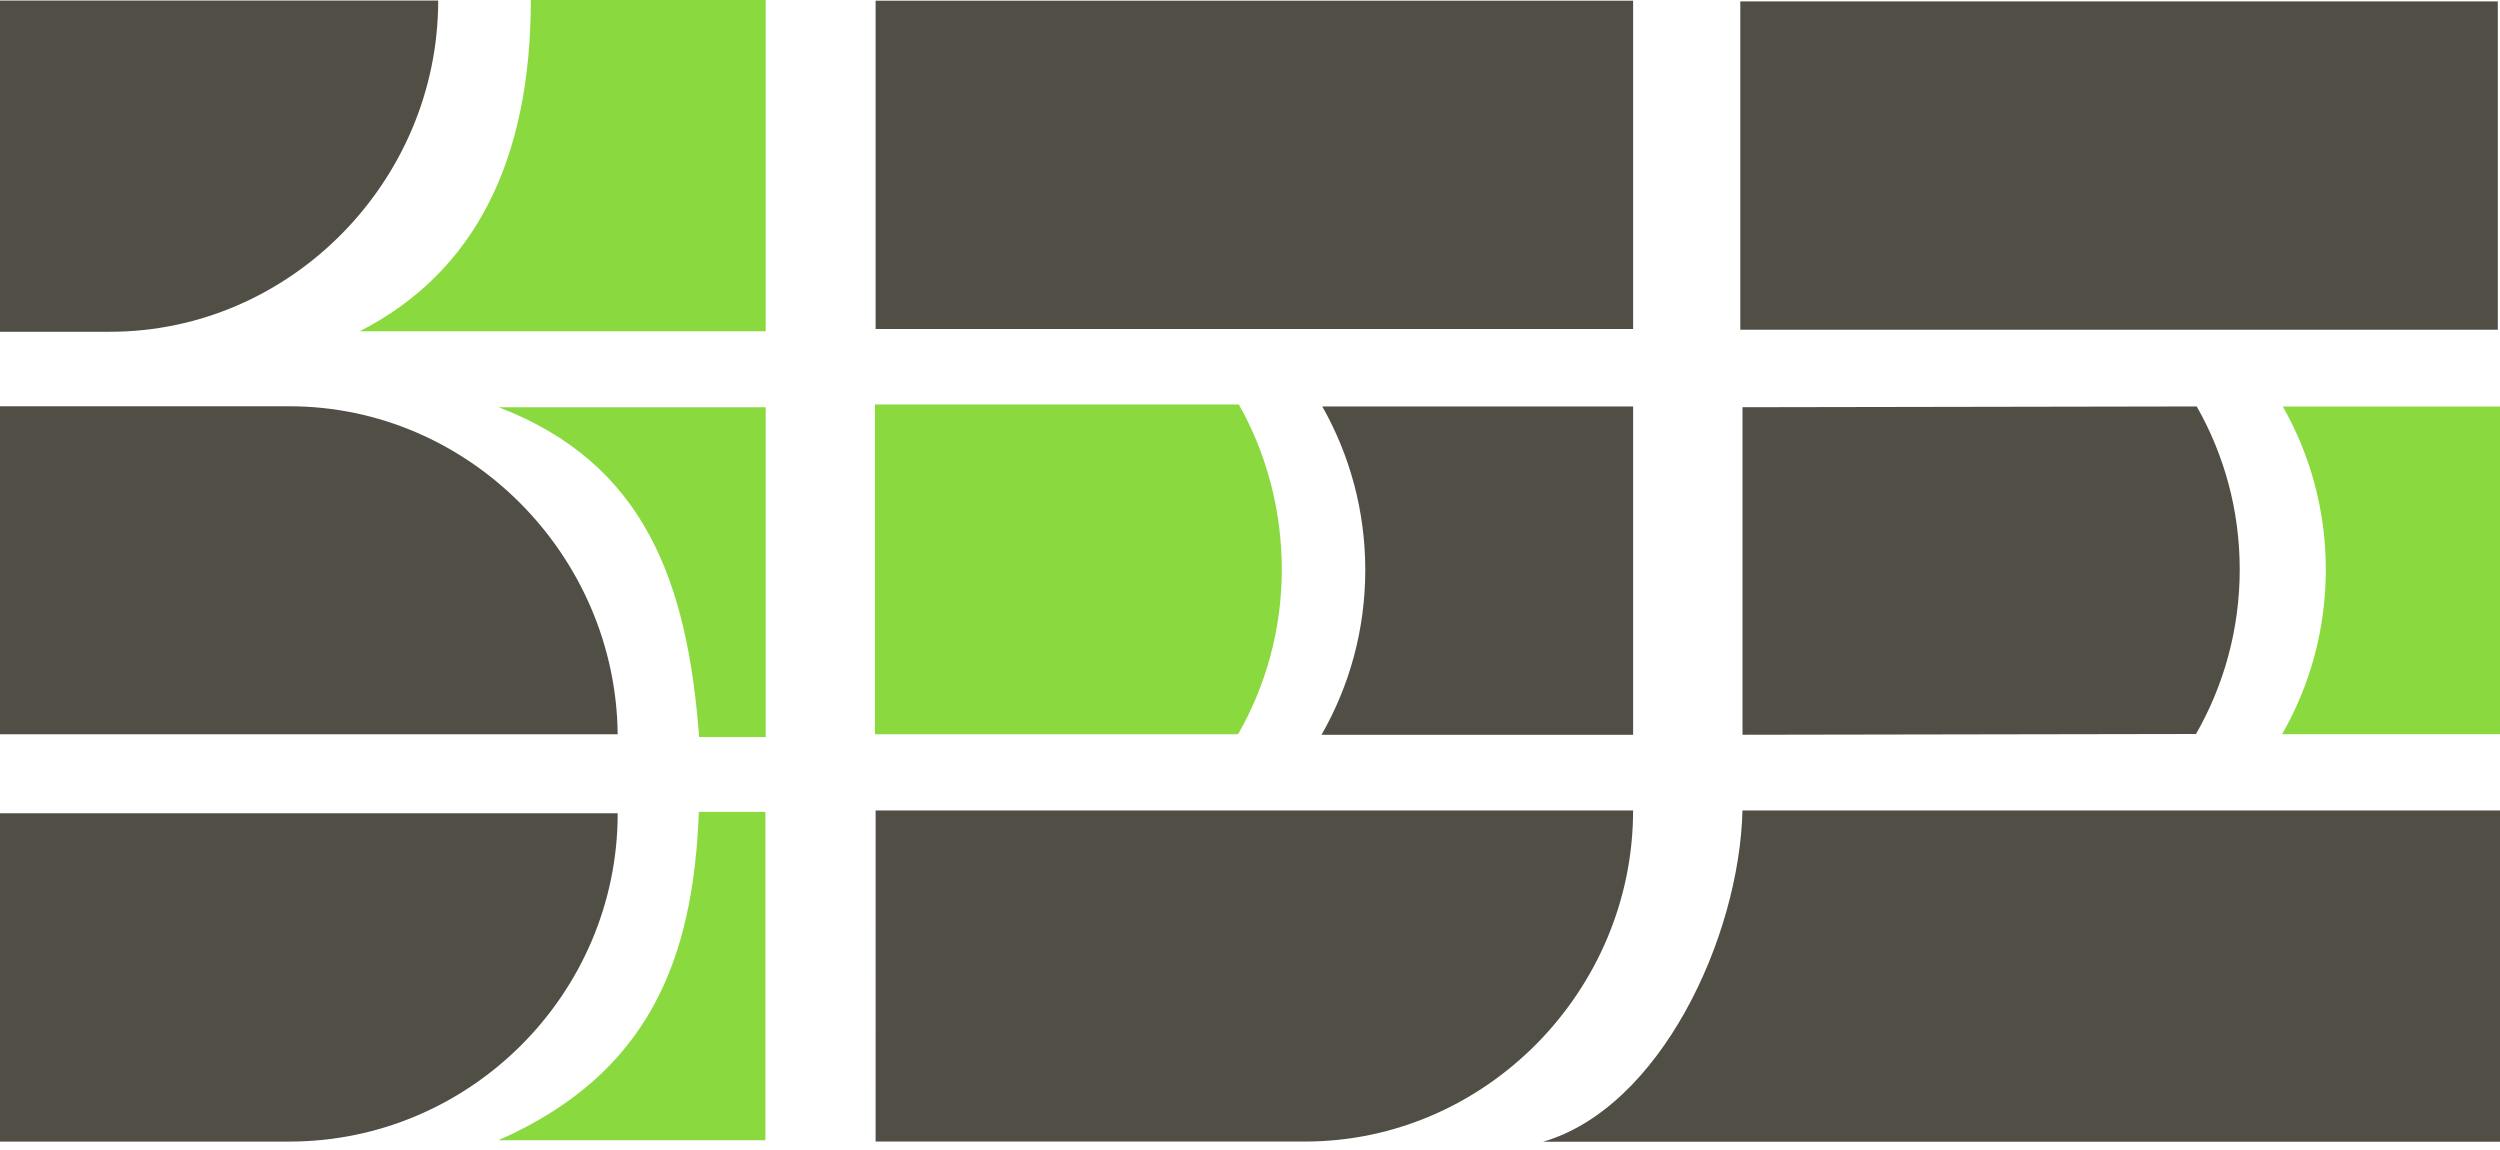
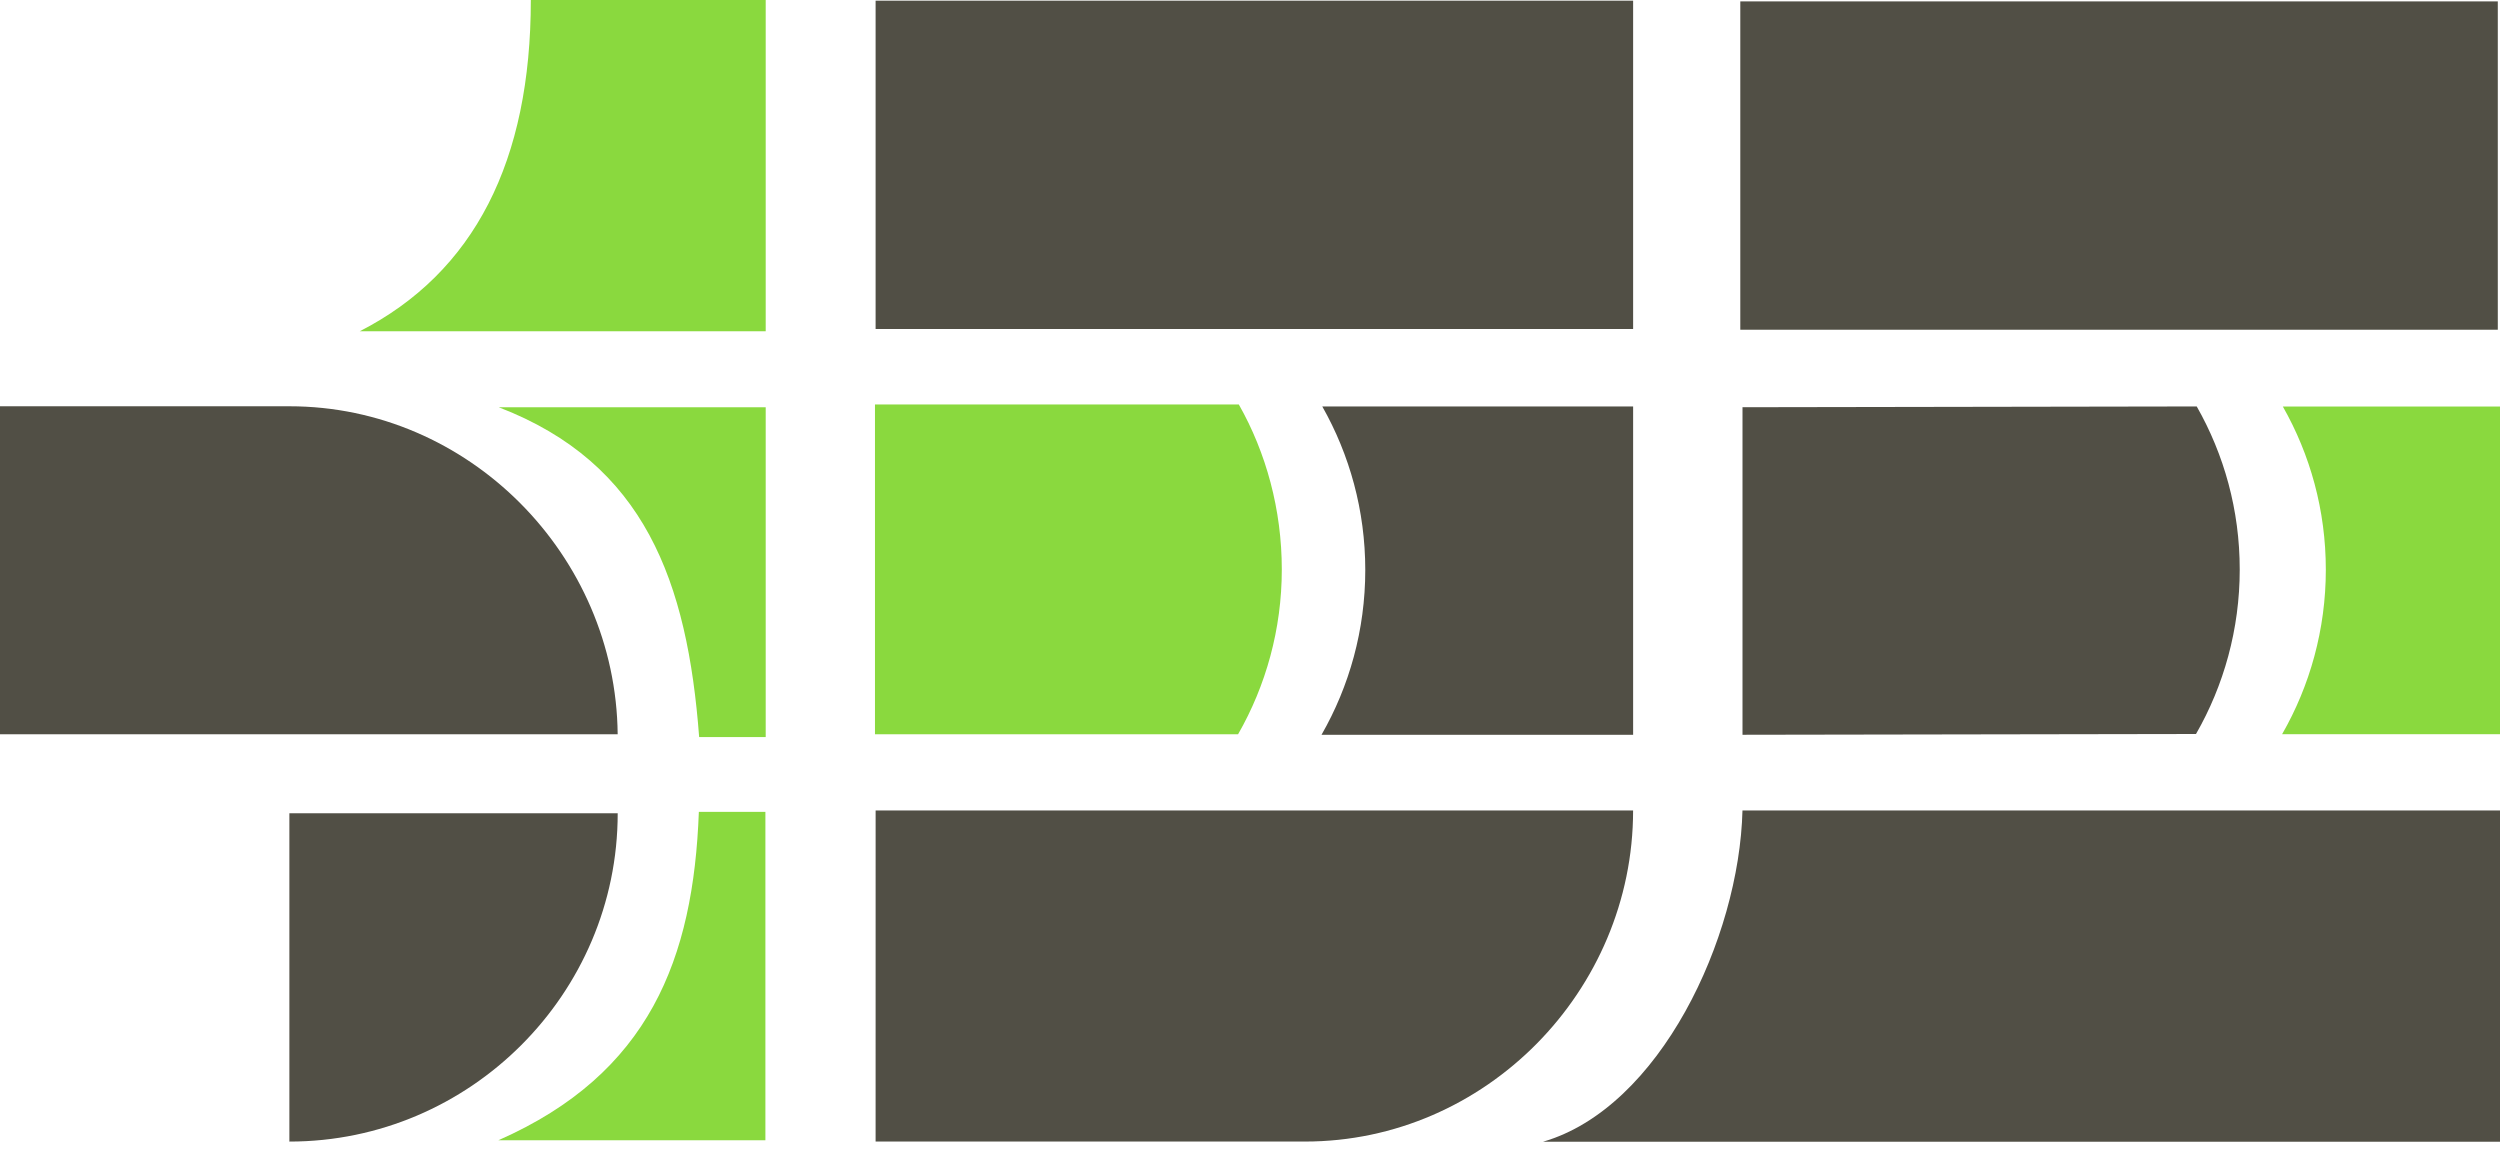
<svg xmlns="http://www.w3.org/2000/svg" width="100" height="46" viewBox="0 0 100 46" fill="none">
  <path fill-rule="evenodd" clip-rule="evenodd" d="M87.869 16.258L69.739 16.289H69.7V29.391L87.84 29.36C88.953 27.422 89.589 25.166 89.589 22.783C89.589 20.4 88.964 18.184 87.869 16.258Z" fill="#514F45" />
  <path fill-rule="evenodd" clip-rule="evenodd" d="M35.025 32.419H65.324C65.324 39.638 59.418 45.662 52.199 45.662H35.024L35.025 32.419Z" fill="#514F45" />
  <path fill-rule="evenodd" clip-rule="evenodd" d="M69.612 0.056H99.912V13.189H69.612V0.056Z" fill="#514F45" />
  <path fill-rule="evenodd" clip-rule="evenodd" d="M69.699 32.419H100V45.67C89.9 45.67 71.818 45.67 61.718 45.67C66.391 44.316 69.572 37.536 69.699 32.419Z" fill="#514F45" />
  <path fill-rule="evenodd" clip-rule="evenodd" d="M35.024 0.027H65.325V13.16H35.024V0.027Z" fill="#514F45" />
  <path fill-rule="evenodd" clip-rule="evenodd" d="M52.891 16.258H65.325V29.391H52.861C53.974 27.448 54.611 25.198 54.611 22.799C54.611 20.421 53.985 18.189 52.891 16.258Z" fill="#514F45" />
-   <path fill-rule="evenodd" clip-rule="evenodd" d="M0 32.53H24.708C24.708 39.753 18.798 45.663 11.575 45.663H0V32.53Z" fill="#514F45" />
-   <path fill-rule="evenodd" clip-rule="evenodd" d="M0 0.02H17.528V0.02C17.528 7.244 11.618 13.271 4.395 13.271H0V0.02Z" fill="#514F45" />
+   <path fill-rule="evenodd" clip-rule="evenodd" d="M0 32.53H24.708C24.708 39.753 18.798 45.663 11.575 45.663V32.53Z" fill="#514F45" />
  <path fill-rule="evenodd" clip-rule="evenodd" d="M21.233 0H30.628V13.251H14.39C18.984 10.897 21.233 6.429 21.233 6.03186e-05V0ZM19.948 16.29H30.628V29.482H27.966C27.497 23.279 25.799 18.536 19.948 16.29ZM19.936 45.61H30.616V32.476H27.954C27.735 38.345 25.988 42.945 19.936 45.61ZM49.552 16.178H35.038H34.999V29.371H49.523C50.636 27.428 51.272 25.167 51.272 22.779C51.272 20.39 50.647 18.109 49.552 16.178Z" fill="#8AD93E" />
  <path fill-rule="evenodd" clip-rule="evenodd" d="M91.314 16.262H100V29.368H91.284C92.397 27.43 93.033 25.174 93.033 22.79C93.033 20.406 92.408 18.189 91.314 16.262Z" fill="#8AD93E" />
  <path fill-rule="evenodd" clip-rule="evenodd" d="M0 16.251H11.575C18.754 16.251 24.635 22.207 24.707 29.371H0V16.251Z" fill="#514F45" />
</svg>